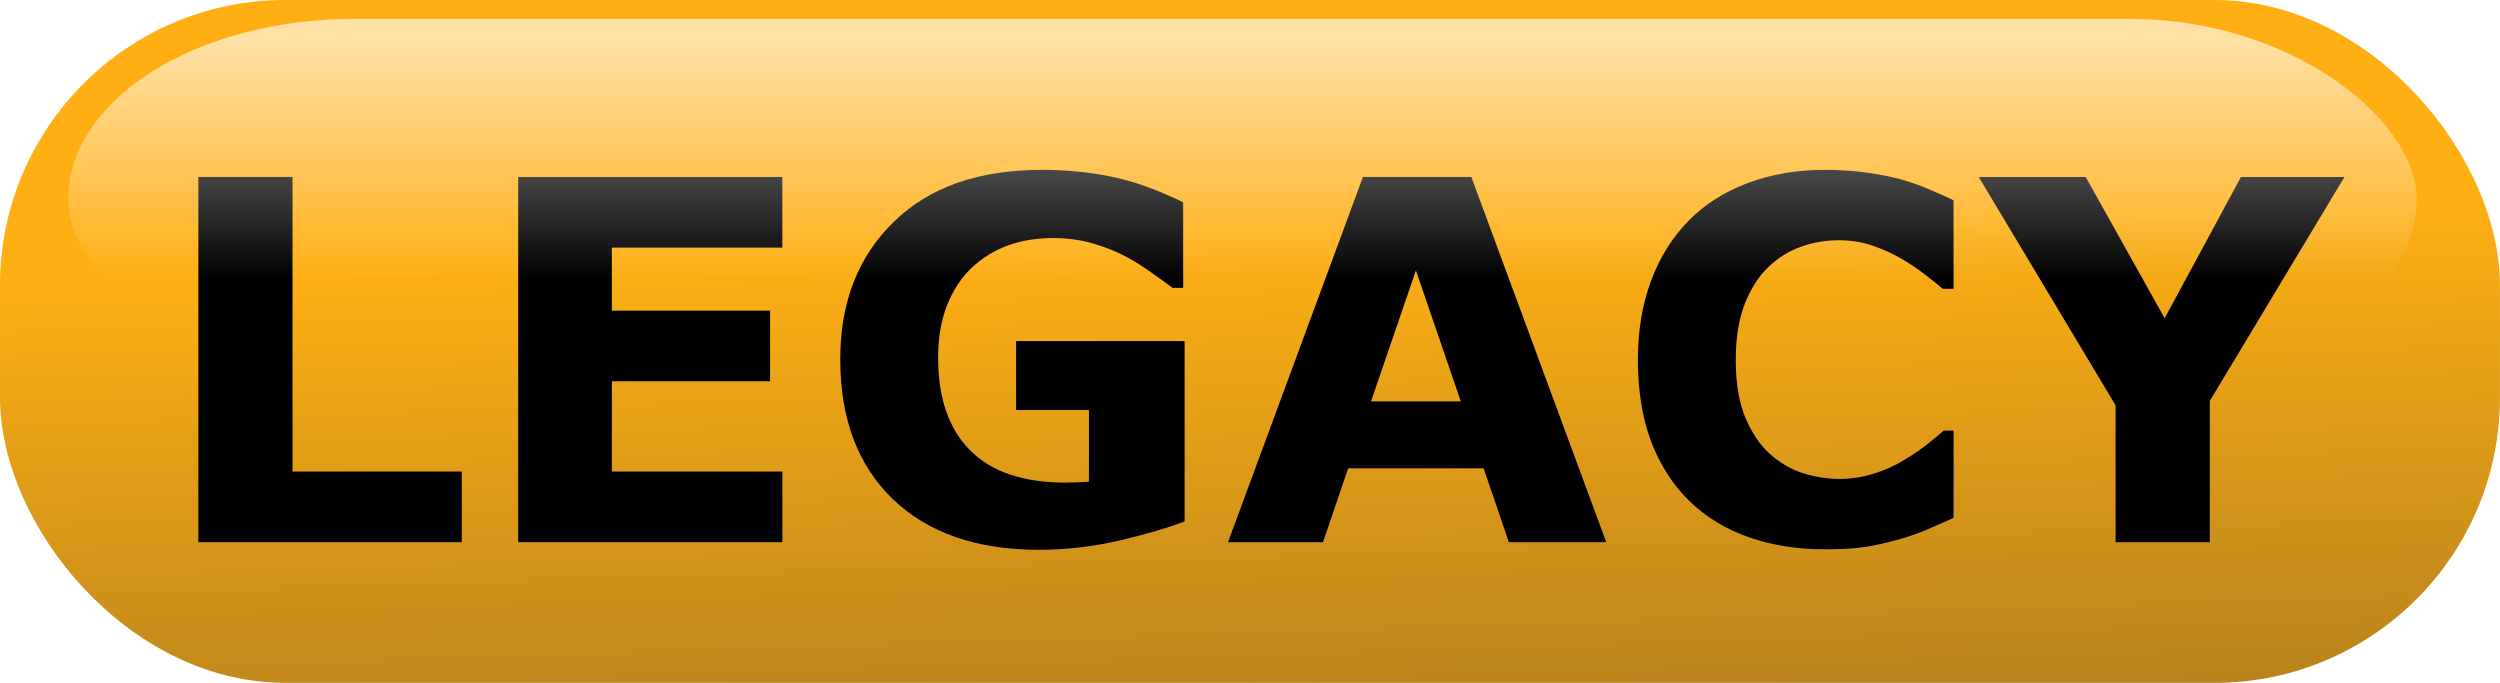
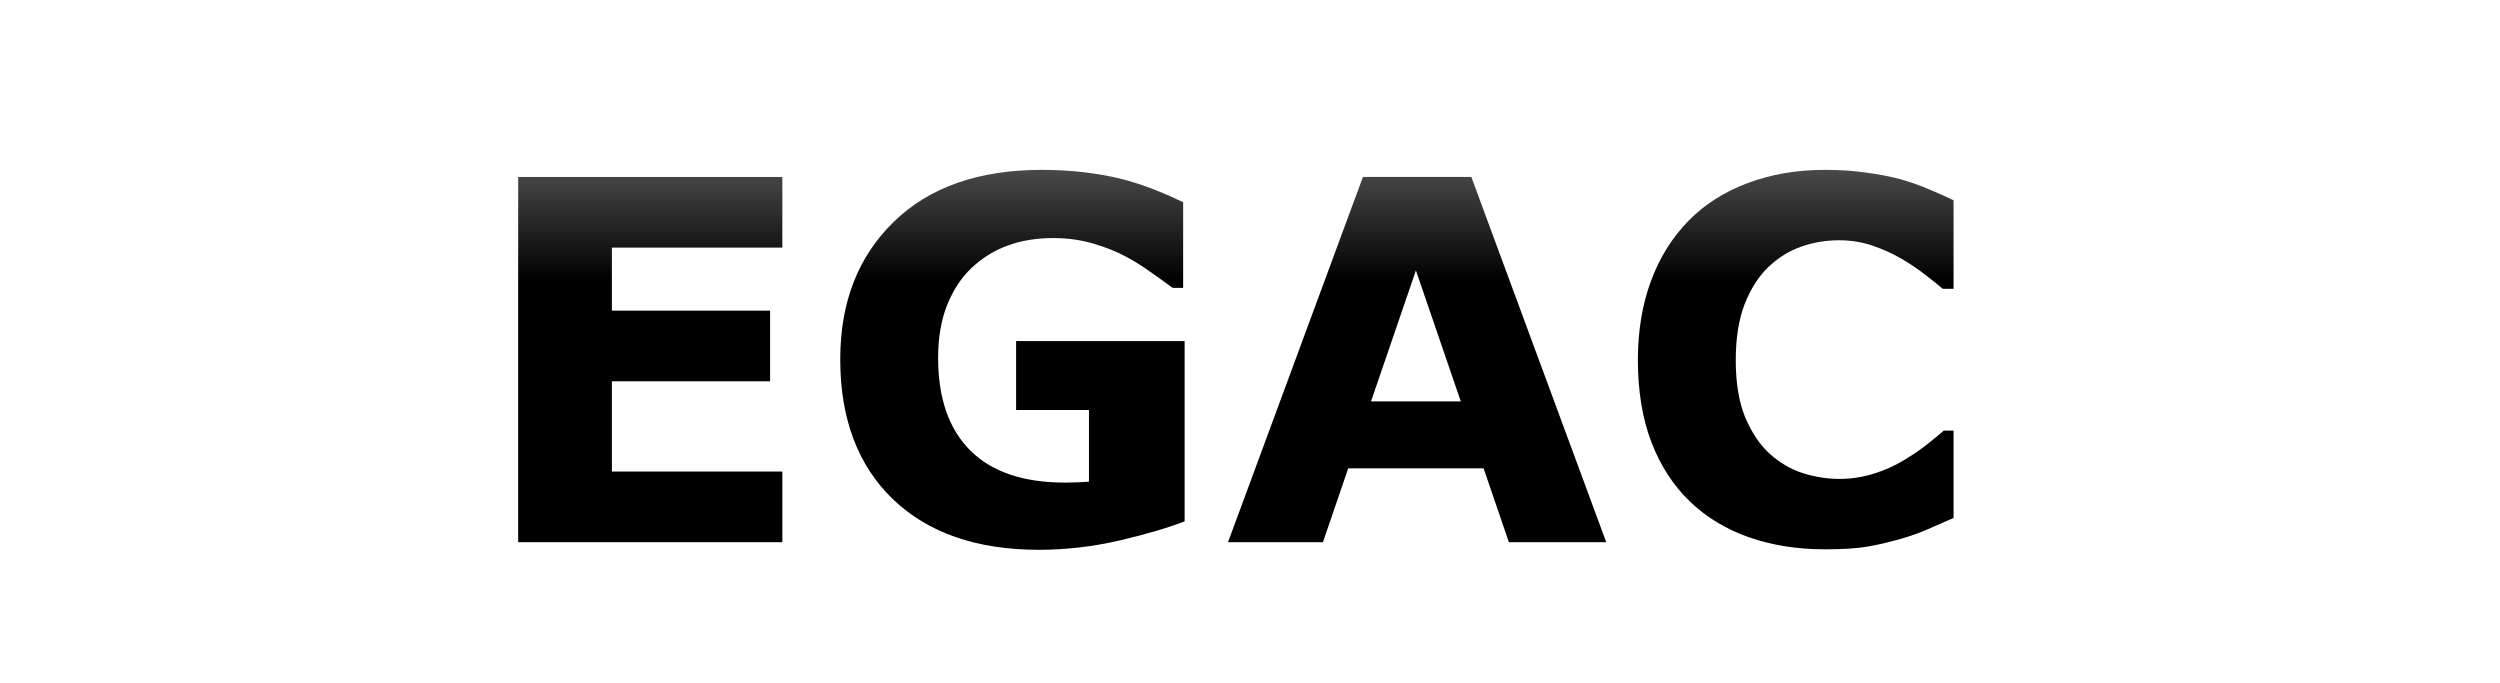
<svg id="svg4166" viewBox="0 0 1368.624 373.827">
  <defs id="defs4168">
    <linearGradient id="linearGradient4244" y2="155.76" gradientUnits="userSpaceOnUse" x2="685.35" y1="24.922" x1="685.35">
      <stop id="stop4240" stop-color="#fff" offset="0" />
      <stop id="stop4242" stop-color="#fff" stop-opacity="0" offset="1" />
    </linearGradient>
    <filter id="filter4274" style="color-interpolation-filters:sRGB">
      <feGaussianBlur id="feGaussianBlur4276" stdDeviation="10 10" result="blur" />
    </filter>
    <linearGradient id="linearGradient4342" y2="132.92" gradientUnits="userSpaceOnUse" x2="687.43" gradientTransform="translate(-2.077 -2.077)" y1="911.72" x1="712.35">
      <stop id="stop4340" stop-color="#1a1a1a" offset="0" />
      <stop id="stop4338" stop-color="#ffa900" offset="1" />
    </linearGradient>
  </defs>
  <g id="layer3" transform="translate(-2.077 -2.077)">
-     <rect id="rect4174" opacity="0.92" rx="156.19" transform="translate(2.077 2.077)" height="373.83" width="1368.6" y="0" x="0" stroke-width="5" fill="url(#linearGradient4342)" />
    <g id="flowRoot4379" transform="translate(22.845 -43.613)">
-       <path id="path4389" d="m232.03 342.51h-144.21v-199.94h51.563v161.27h92.651v38.672z" />
      <path id="path4391" d="m407.53 342.51h-144.62v-199.94h144.62v38.672h-93.323v34.509h86.609v38.672h-86.609v49.414h93.323v38.672z" />
      <path id="path4393" d="m627.75 331.1q-13.428 5.237-35.584 10.474-22.156 5.103-44.177 5.103-51.025 0-79.895-27.661-28.87-27.795-28.87-76.672 0-46.594 29.138-75.061 29.138-28.601 81.238-28.601 19.739 0 37.598 3.626 17.859 3.491 39.746 14.099v46.863h-5.774q-3.76-2.82-11.011-7.922-7.251-5.237-13.965-8.862-7.788-4.297-18.262-7.385-10.339-3.088-22.021-3.088-13.696 0-24.841 4.028t-20.007 12.354q-8.46 8.057-13.428 20.544-4.834 12.354-4.834 28.601 0 33.167 17.59 50.757t51.965 17.59q2.954 0 6.445-0.134 3.626-0.134 6.58-0.403v-39.209h-39.88v-37.732h92.249v98.694z" />
      <path id="path4395" d="m858.57 342.51h-53.308l-13.831-40.417h-74.121l-13.831 40.417h-51.965l73.853-199.94h59.351l73.853 199.94zm-79.626-77.075-24.573-71.704-24.573 71.704h49.146z" />
      <path id="path4397" d="m977.94 346.41q-22.29 0-41.223-6.58-18.799-6.58-32.361-19.604-13.562-13.025-21.082-32.495-7.385-19.47-7.385-44.983 0-23.767 7.117-43.103t20.679-33.166q13.025-13.293 32.227-20.544 19.336-7.251 42.163-7.251 12.622 0 22.693 1.477 10.205 1.343 18.799 3.626 8.997 2.551 16.248 5.774 7.385 3.088 12.891 5.774v48.474h-5.908q-3.76-3.223-9.534-7.654-5.64-4.431-12.891-8.728-7.385-4.297-15.979-7.251-8.594-2.954-18.396-2.954-10.876 0-20.679 3.491-9.802 3.357-18.127 11.279-7.922 7.654-12.891 20.276-4.834 12.622-4.834 30.615 0 18.799 5.237 31.421 5.371 12.622 13.428 19.873 8.191 7.385 18.262 10.608 10.071 3.088 19.873 3.088 9.399 0 18.53-2.82 9.265-2.82 17.053-7.654 6.58-3.894 12.219-8.325 5.64-4.431 9.265-7.654h5.371v47.803q-7.519 3.357-14.368 6.311-6.848 2.954-14.368 5.103-9.802 2.82-18.396 4.297-8.594 1.477-23.633 1.477z" />
-       <path id="path4399" d="m1262.7 142.58-73.718 122.6v77.344h-51.562v-74.927l-74.927-125.01h58.545l43.237 77.344 41.76-77.344h56.665z" />
    </g>
  </g>
  <g id="layer4" opacity=".73">
    <rect id="rect4228" opacity="0.92" rx="156.19" transform="translate(-2.077 -2.077)" height="197.3" filter="url(#filter4274)" width="1285.6" y="12.461" x="39.46" stroke-width="5" fill="url(#linearGradient4244)" />
  </g>
</svg>